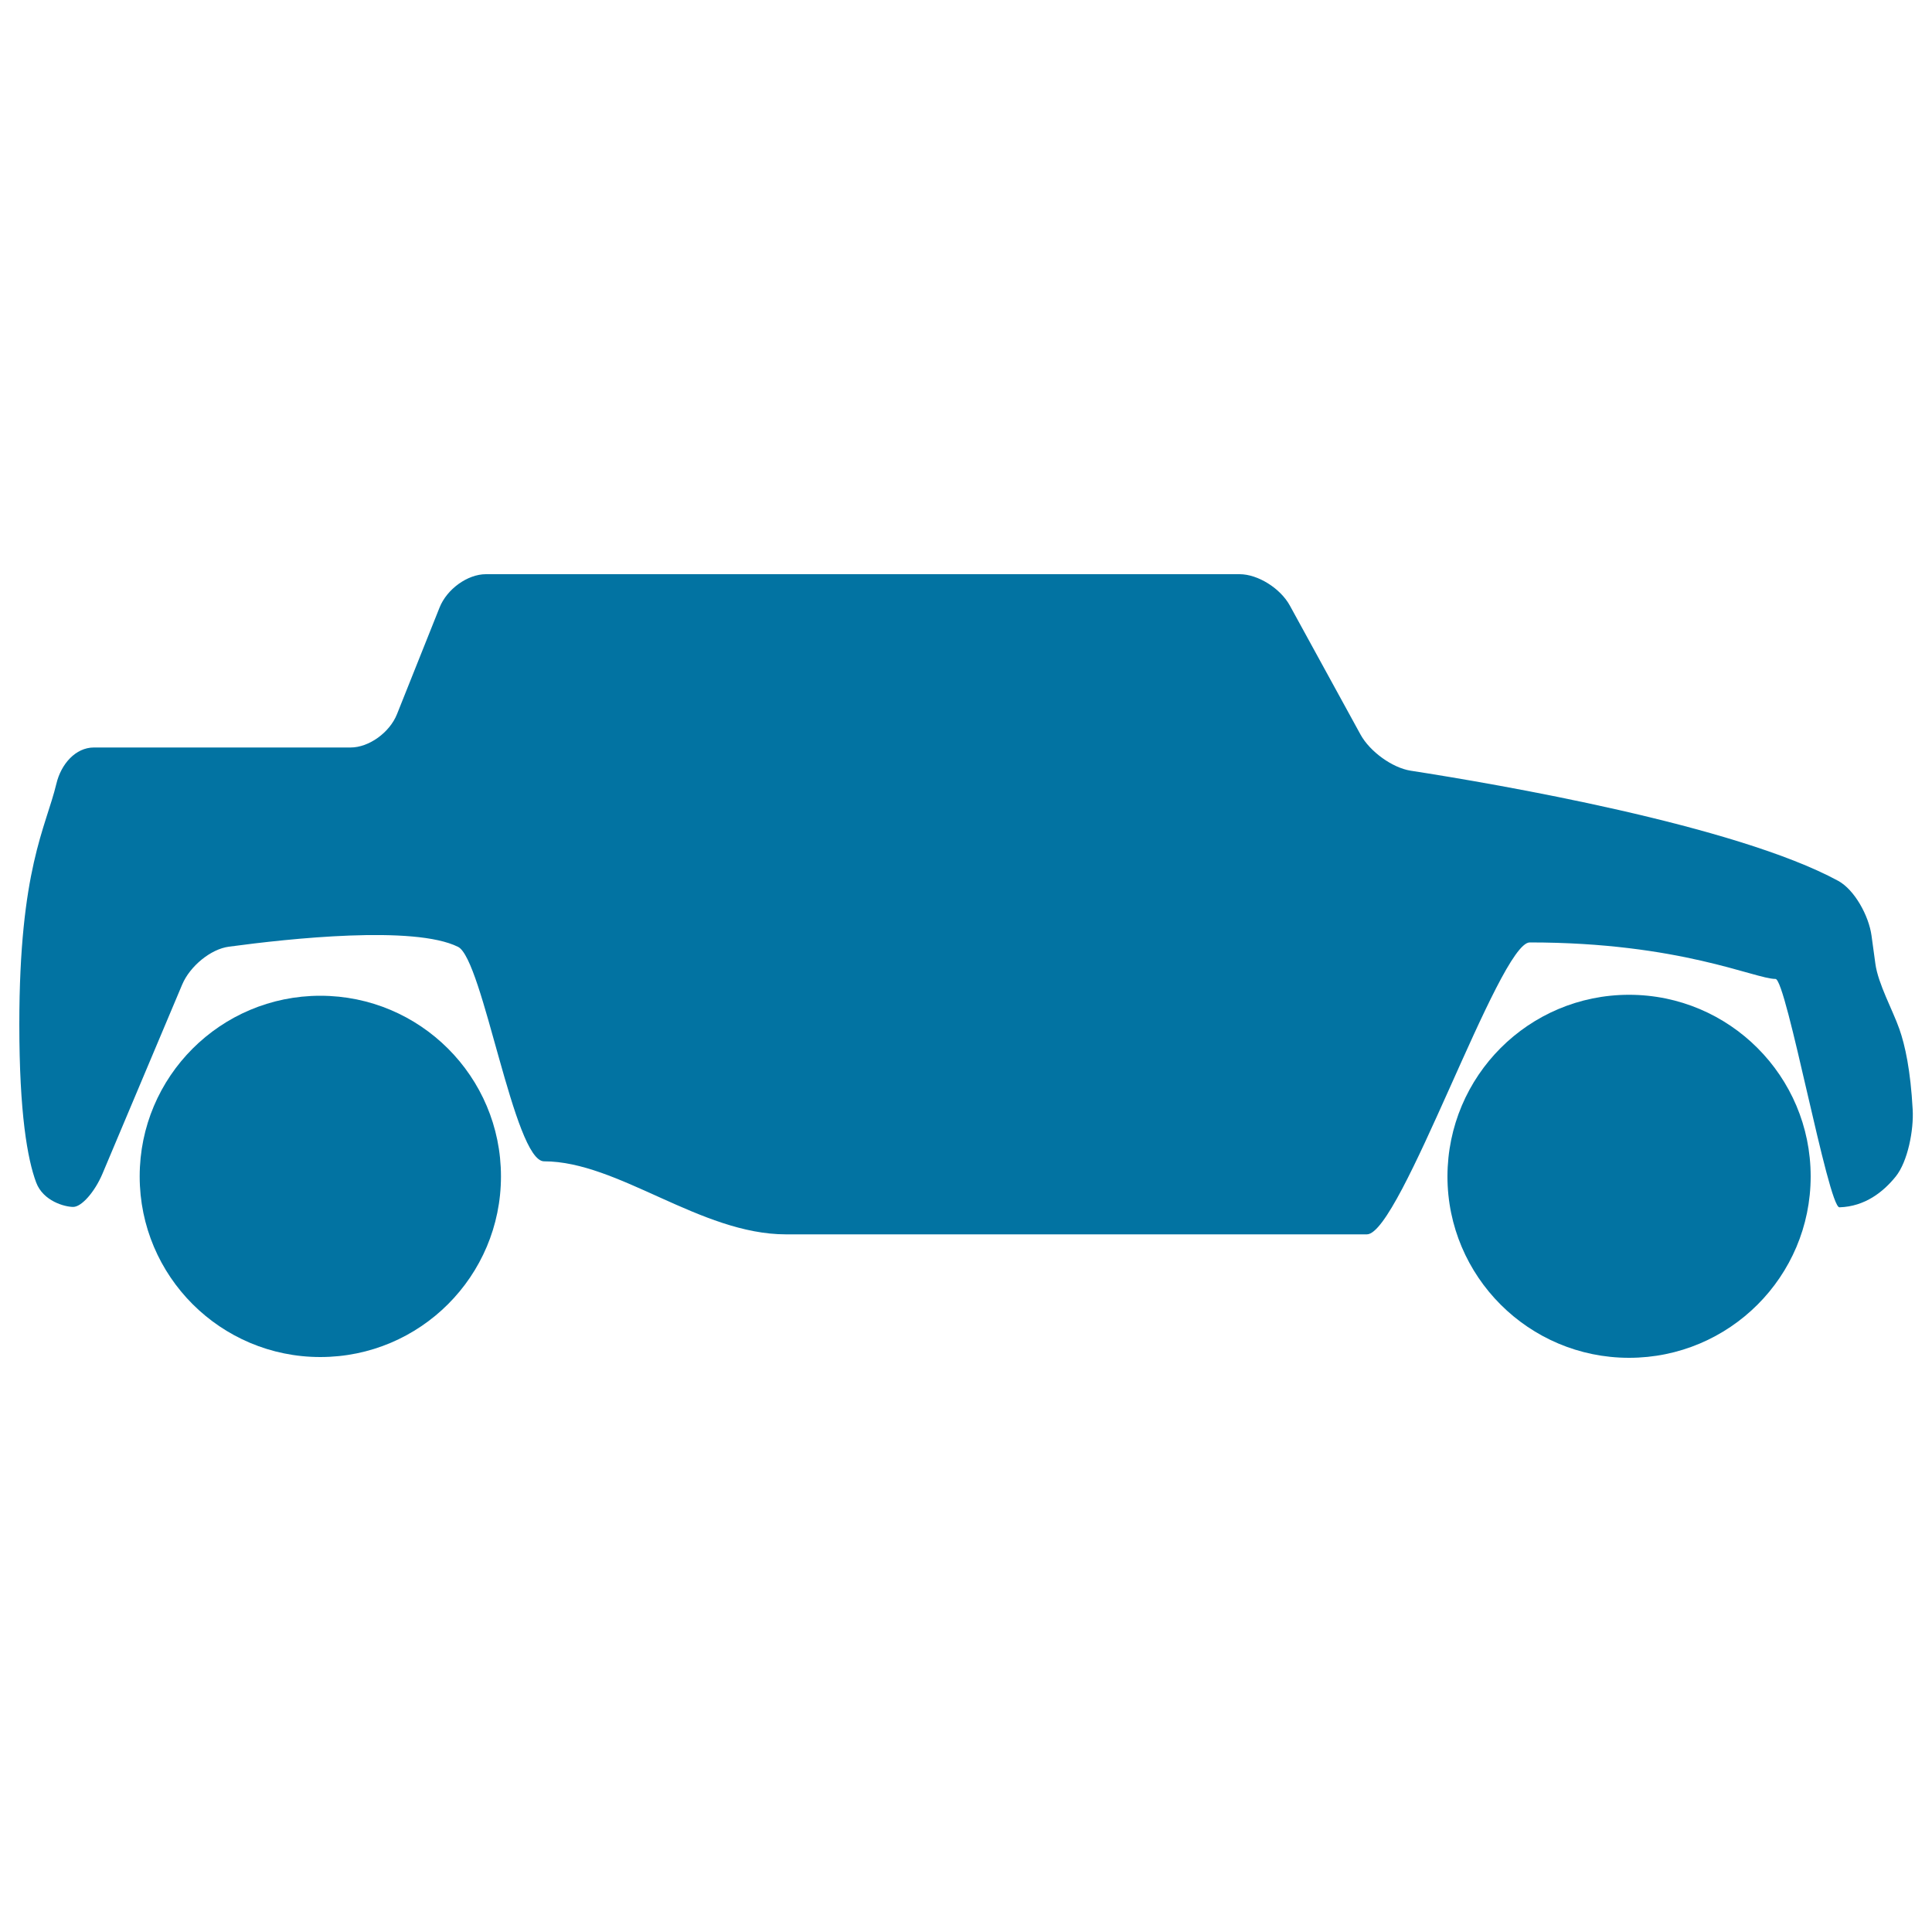
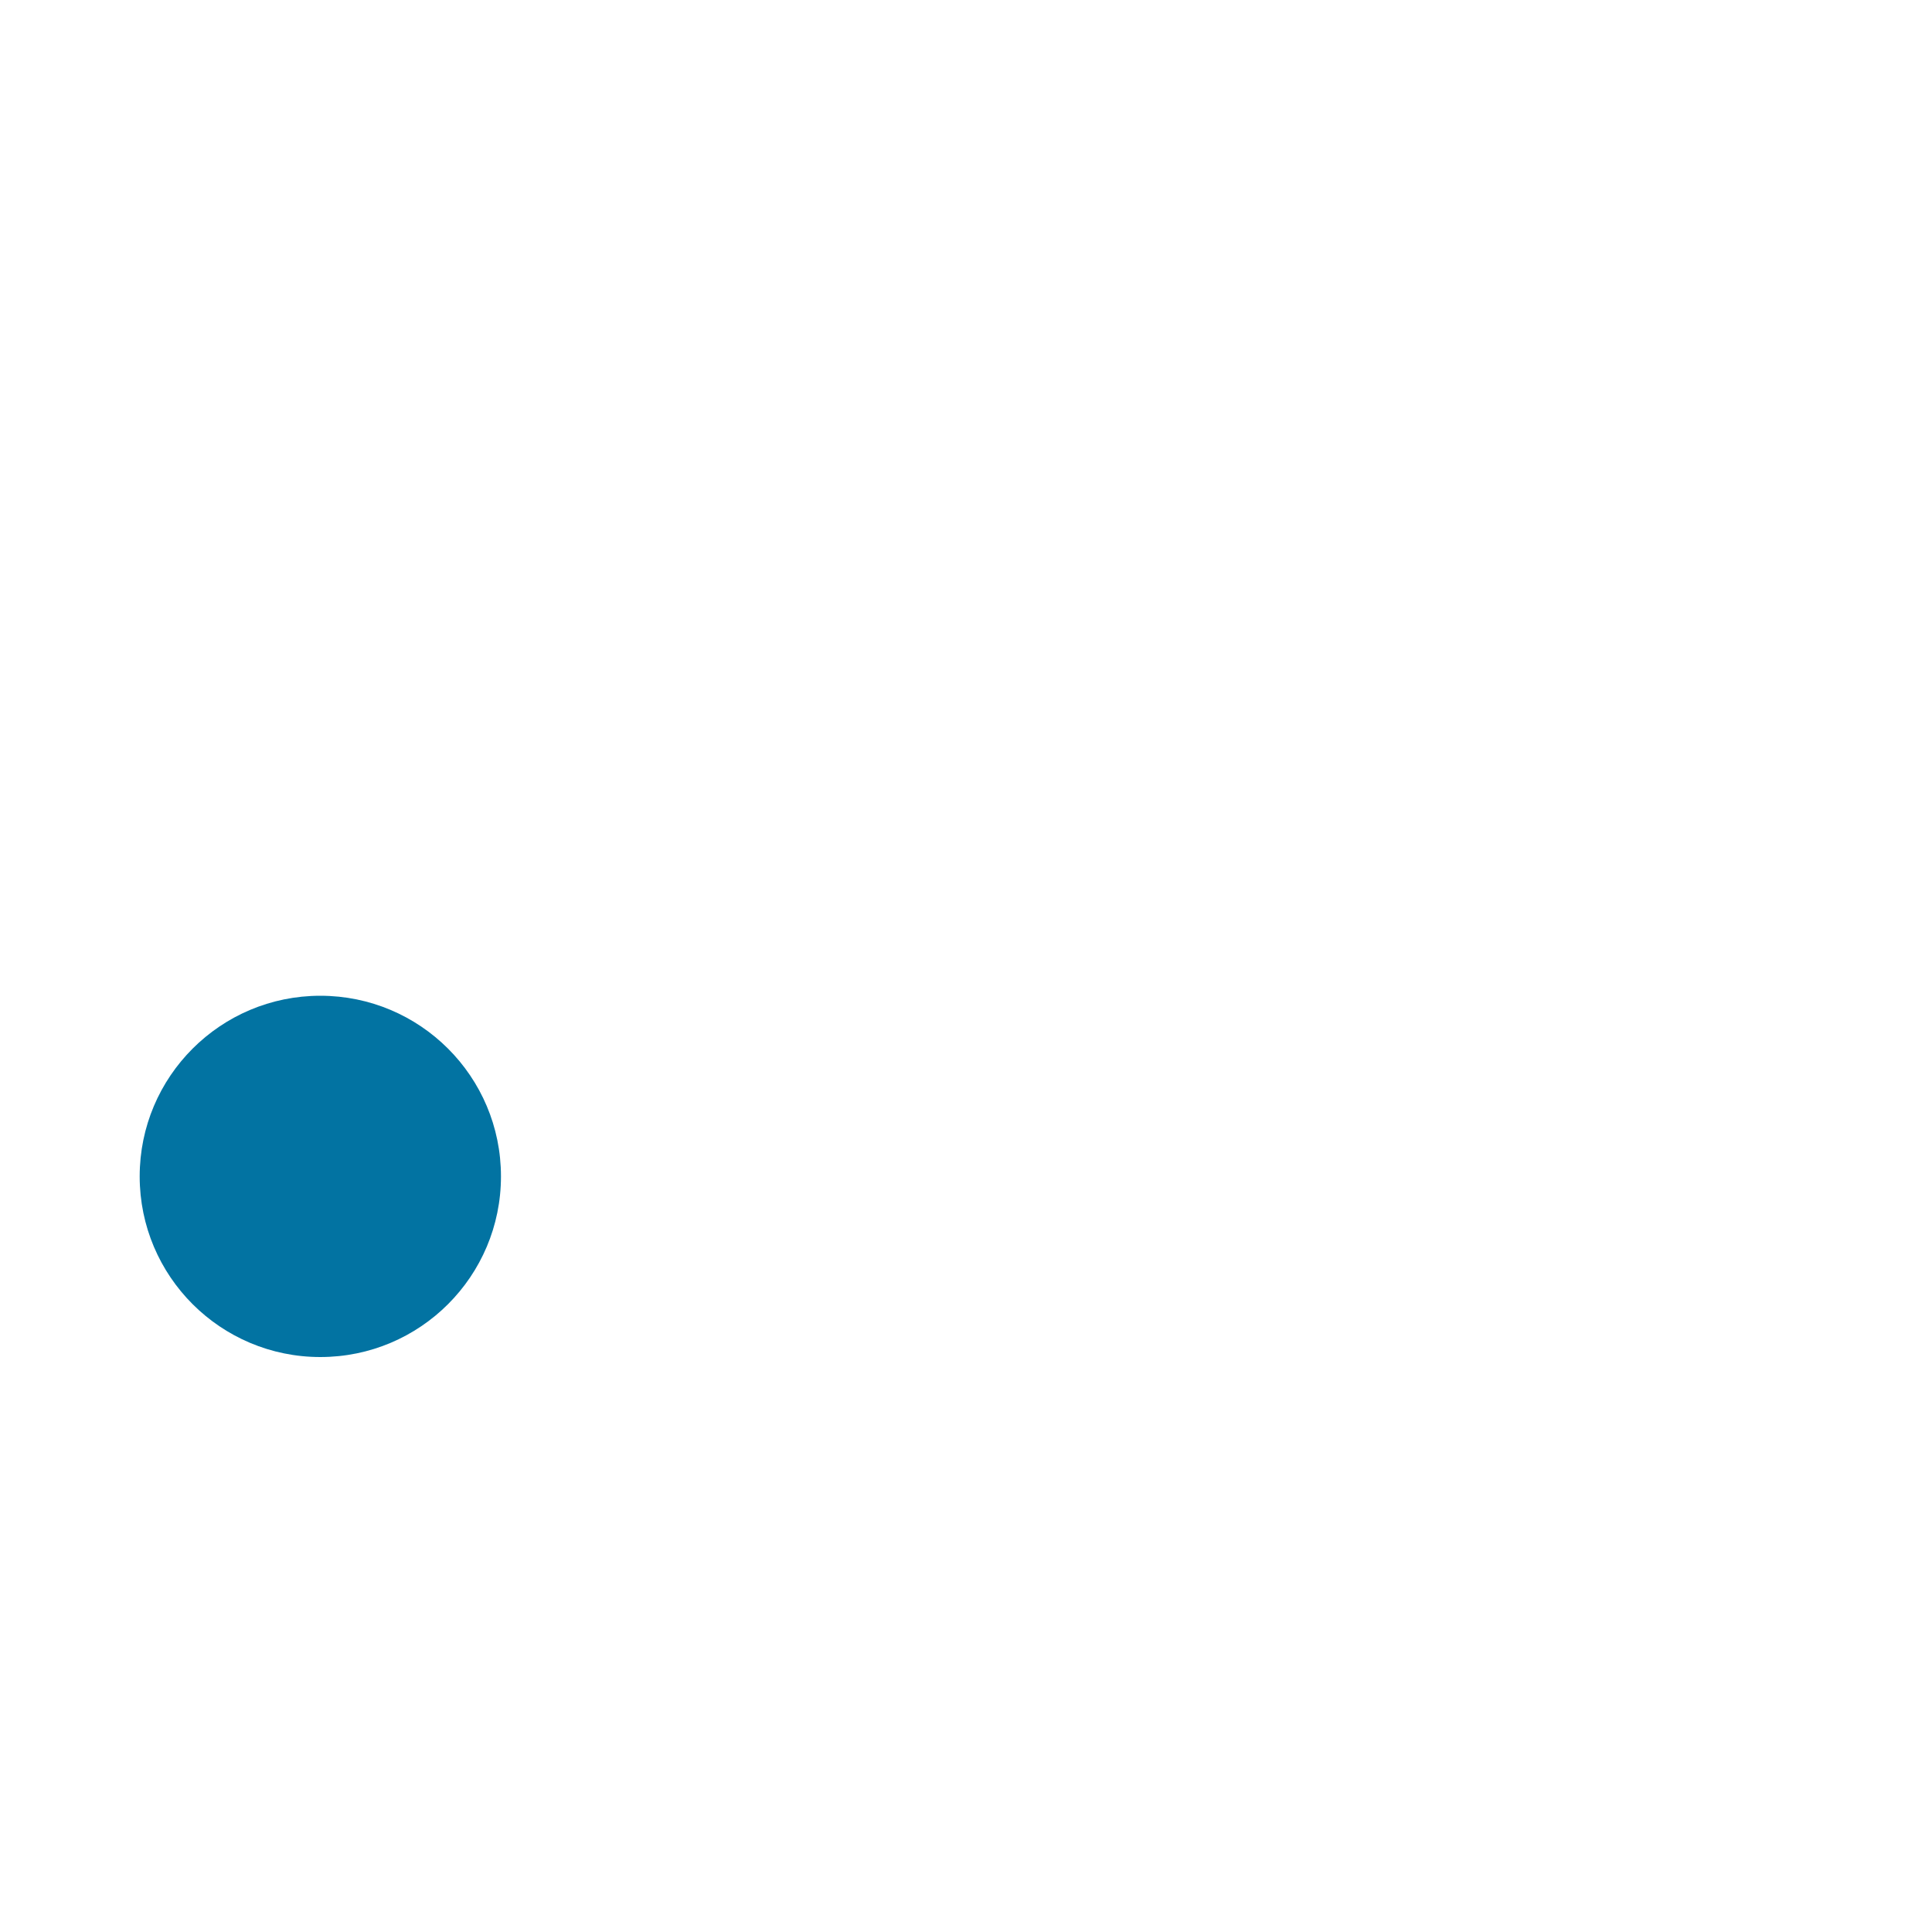
<svg xmlns="http://www.w3.org/2000/svg" viewBox="0 0 1000 1000" style="fill:#0273a2">
  <title>Car Side Shape SVG icon</title>
  <g>
    <g>
-       <path d="M37.9,624.7c4.3,0,11.1-7.7,15.1-17.1l41.3-98c4-9.5,14.8-18.4,24.2-19.6c31.1-4.2,95.9-11.2,118.6,0.1c12.9,6.4,29,111,44.5,111c38.4,0,80.9,37.8,125.2,37.8c99.9,0,209,0,300.7,0c17.4,0,68.5-151.1,84.3-151.1c77.8,0,116.5,18.9,127.2,18.9c5.6,0,27.3,118.4,33.1,118.2c13.3-0.4,22.8-8.1,29.1-15.9c6.3-7.8,9.4-24.2,8.8-34.7c-1.1-20.2-3.9-33.2-6.9-41.7c-3.4-9.7-11-23.4-12.4-33.7l-2-14.6c-1.4-10.3-8.8-23.8-17.3-28.4c-53.1-28.8-176.1-50-221.3-57c-9.4-1.5-21-9.8-25.9-18.7l-36.6-66.8c-4.9-8.9-16.5-16.2-26-16.2H251.5c-9.5,0-20.2,7.7-24,17.3l-22,55.1c-3.8,9.6-14.6,17.3-24,17.3H48.6c-9.5,0-17,8.6-19.4,18.7C23.7,428.5,10,449.8,10,530.2c0,46,4.2,69.7,8.7,81.8C22.3,621.7,33.5,624.7,37.9,624.7z" />
      <path d="M165.8,515.4c51.6,0,93.5,41.8,93.5,93.5c0,51.6-41.8,93.5-93.5,93.5c-51.6,0-93.5-41.8-93.5-93.5C72.3,557.2,114.2,515.4,165.8,515.4z" />
-       <path d="M843.2,514.9c51.9,0,94,42.1,94,94c0,51.9-42.1,93.9-94,93.9c-51.9,0-94-42.1-94-93.9C749.3,556.9,791.3,514.9,843.2,514.9z" />
    </g>
  </g>
</svg>